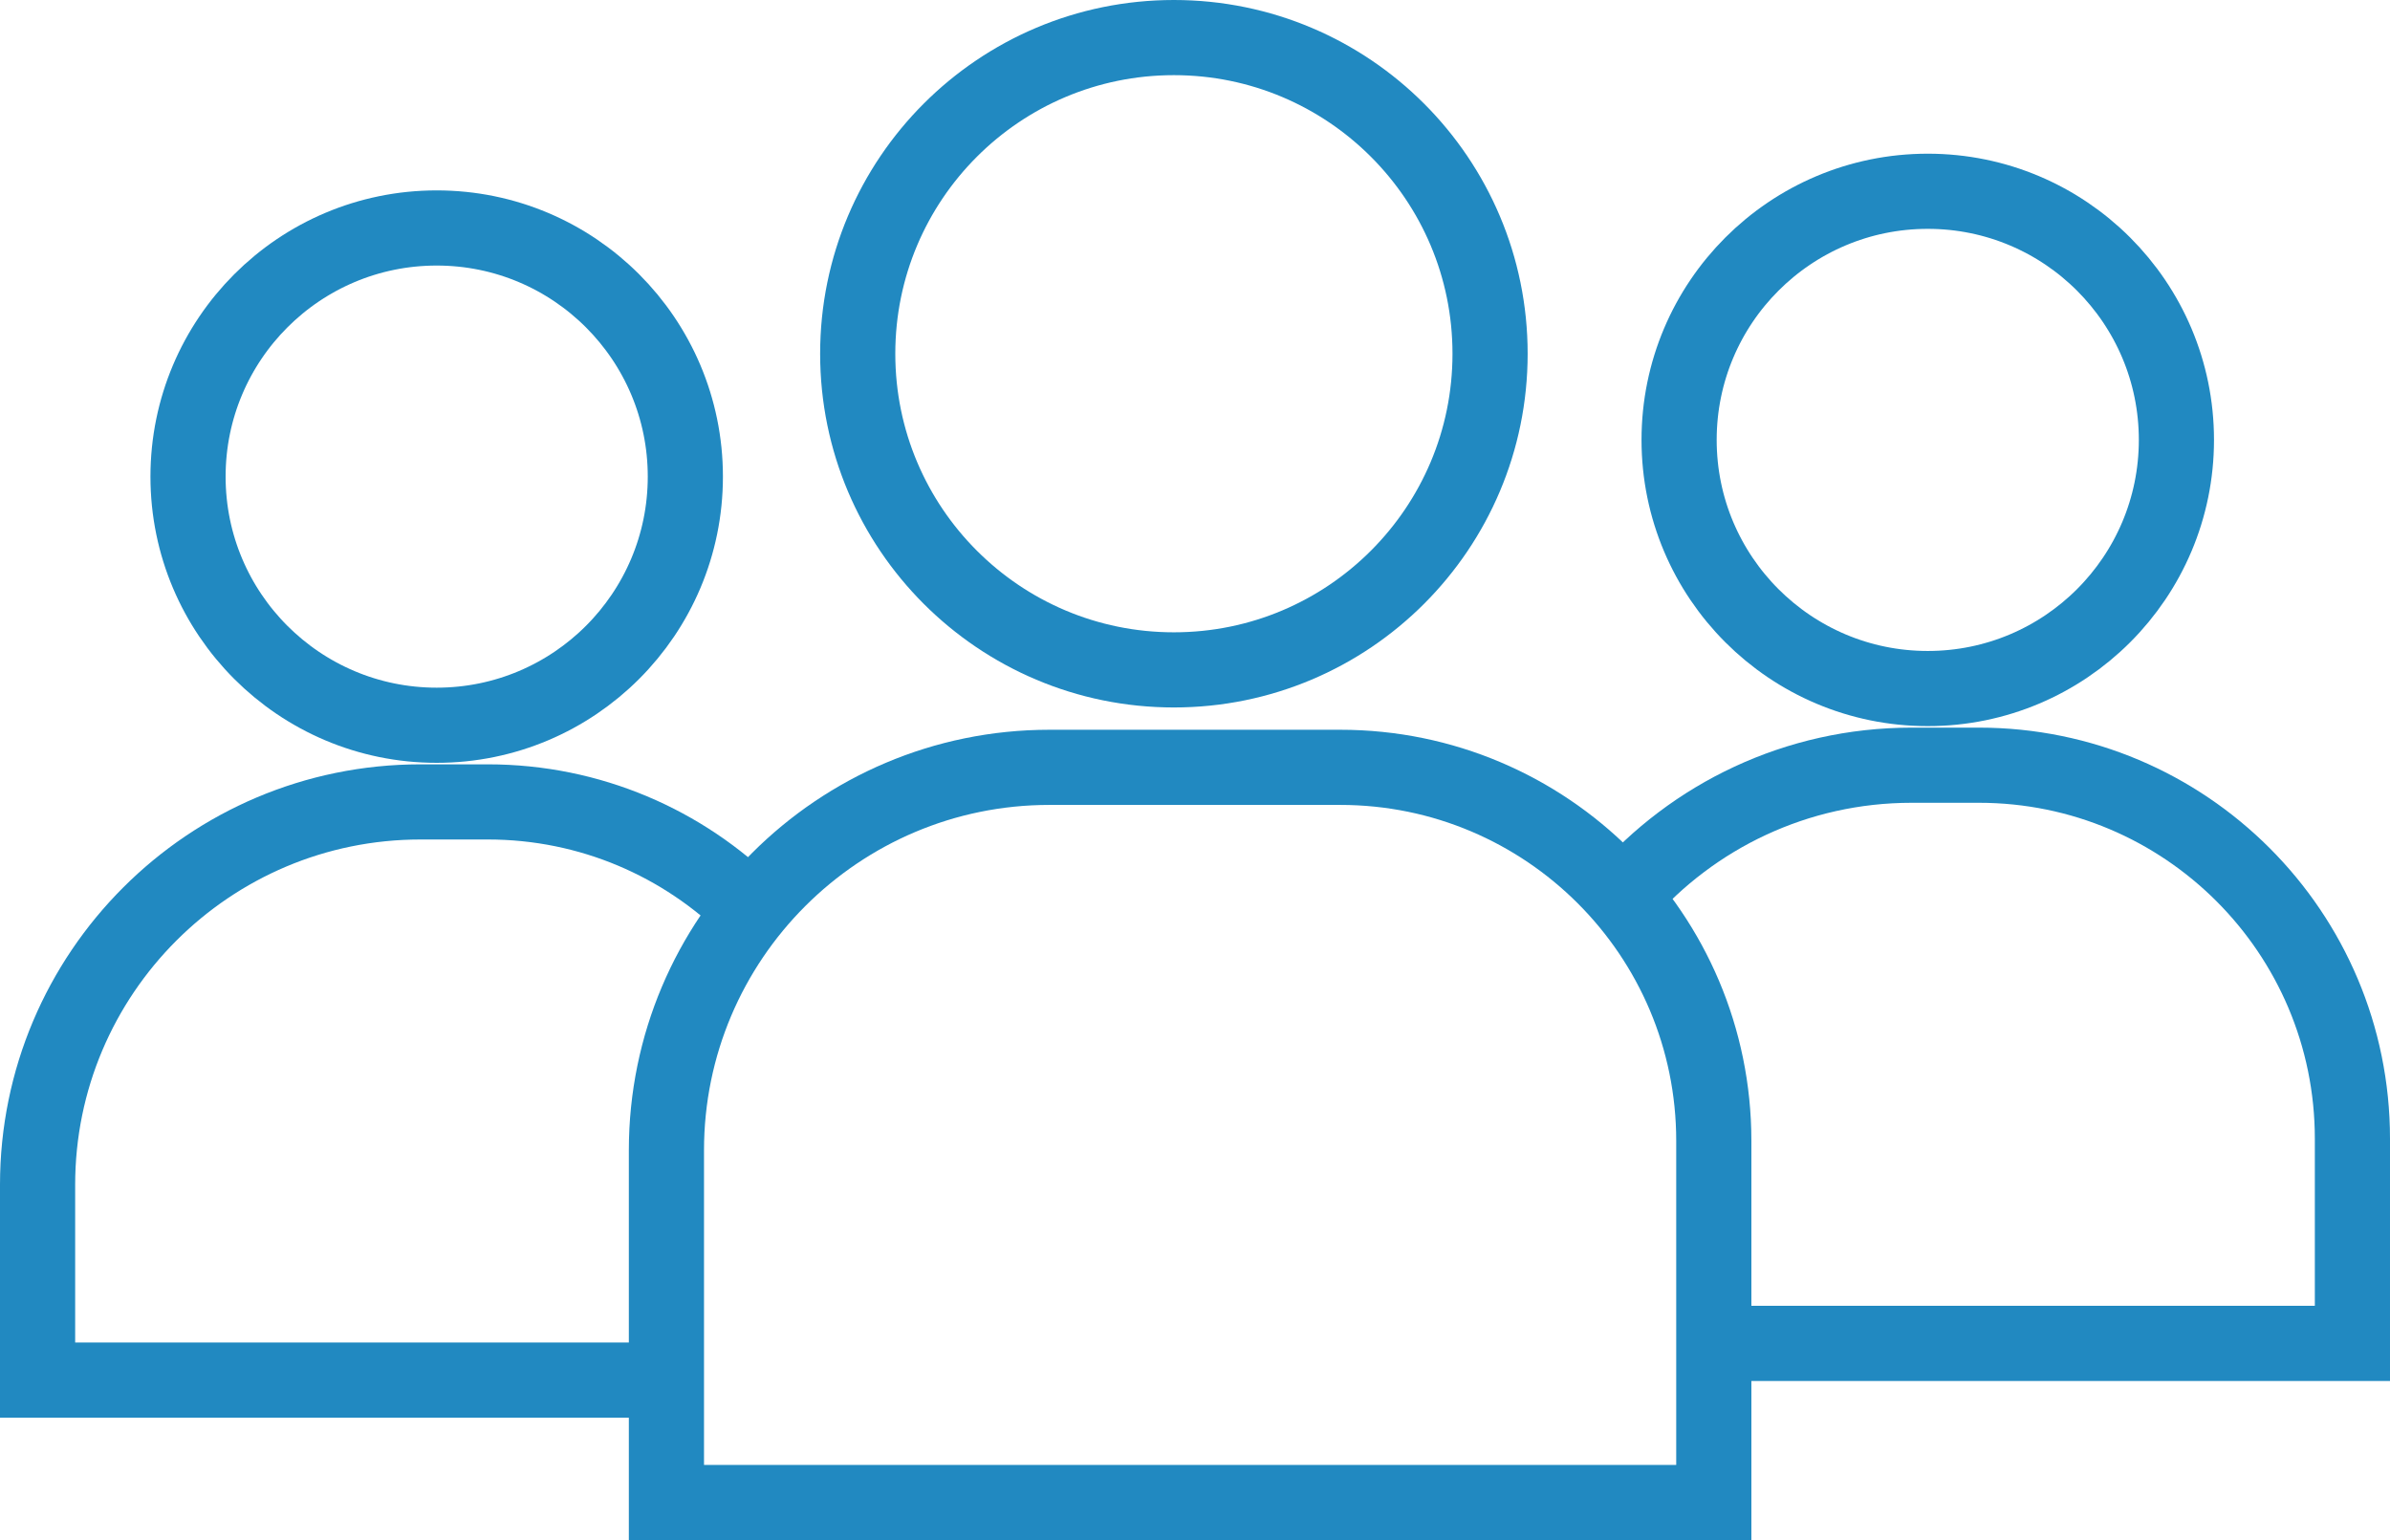
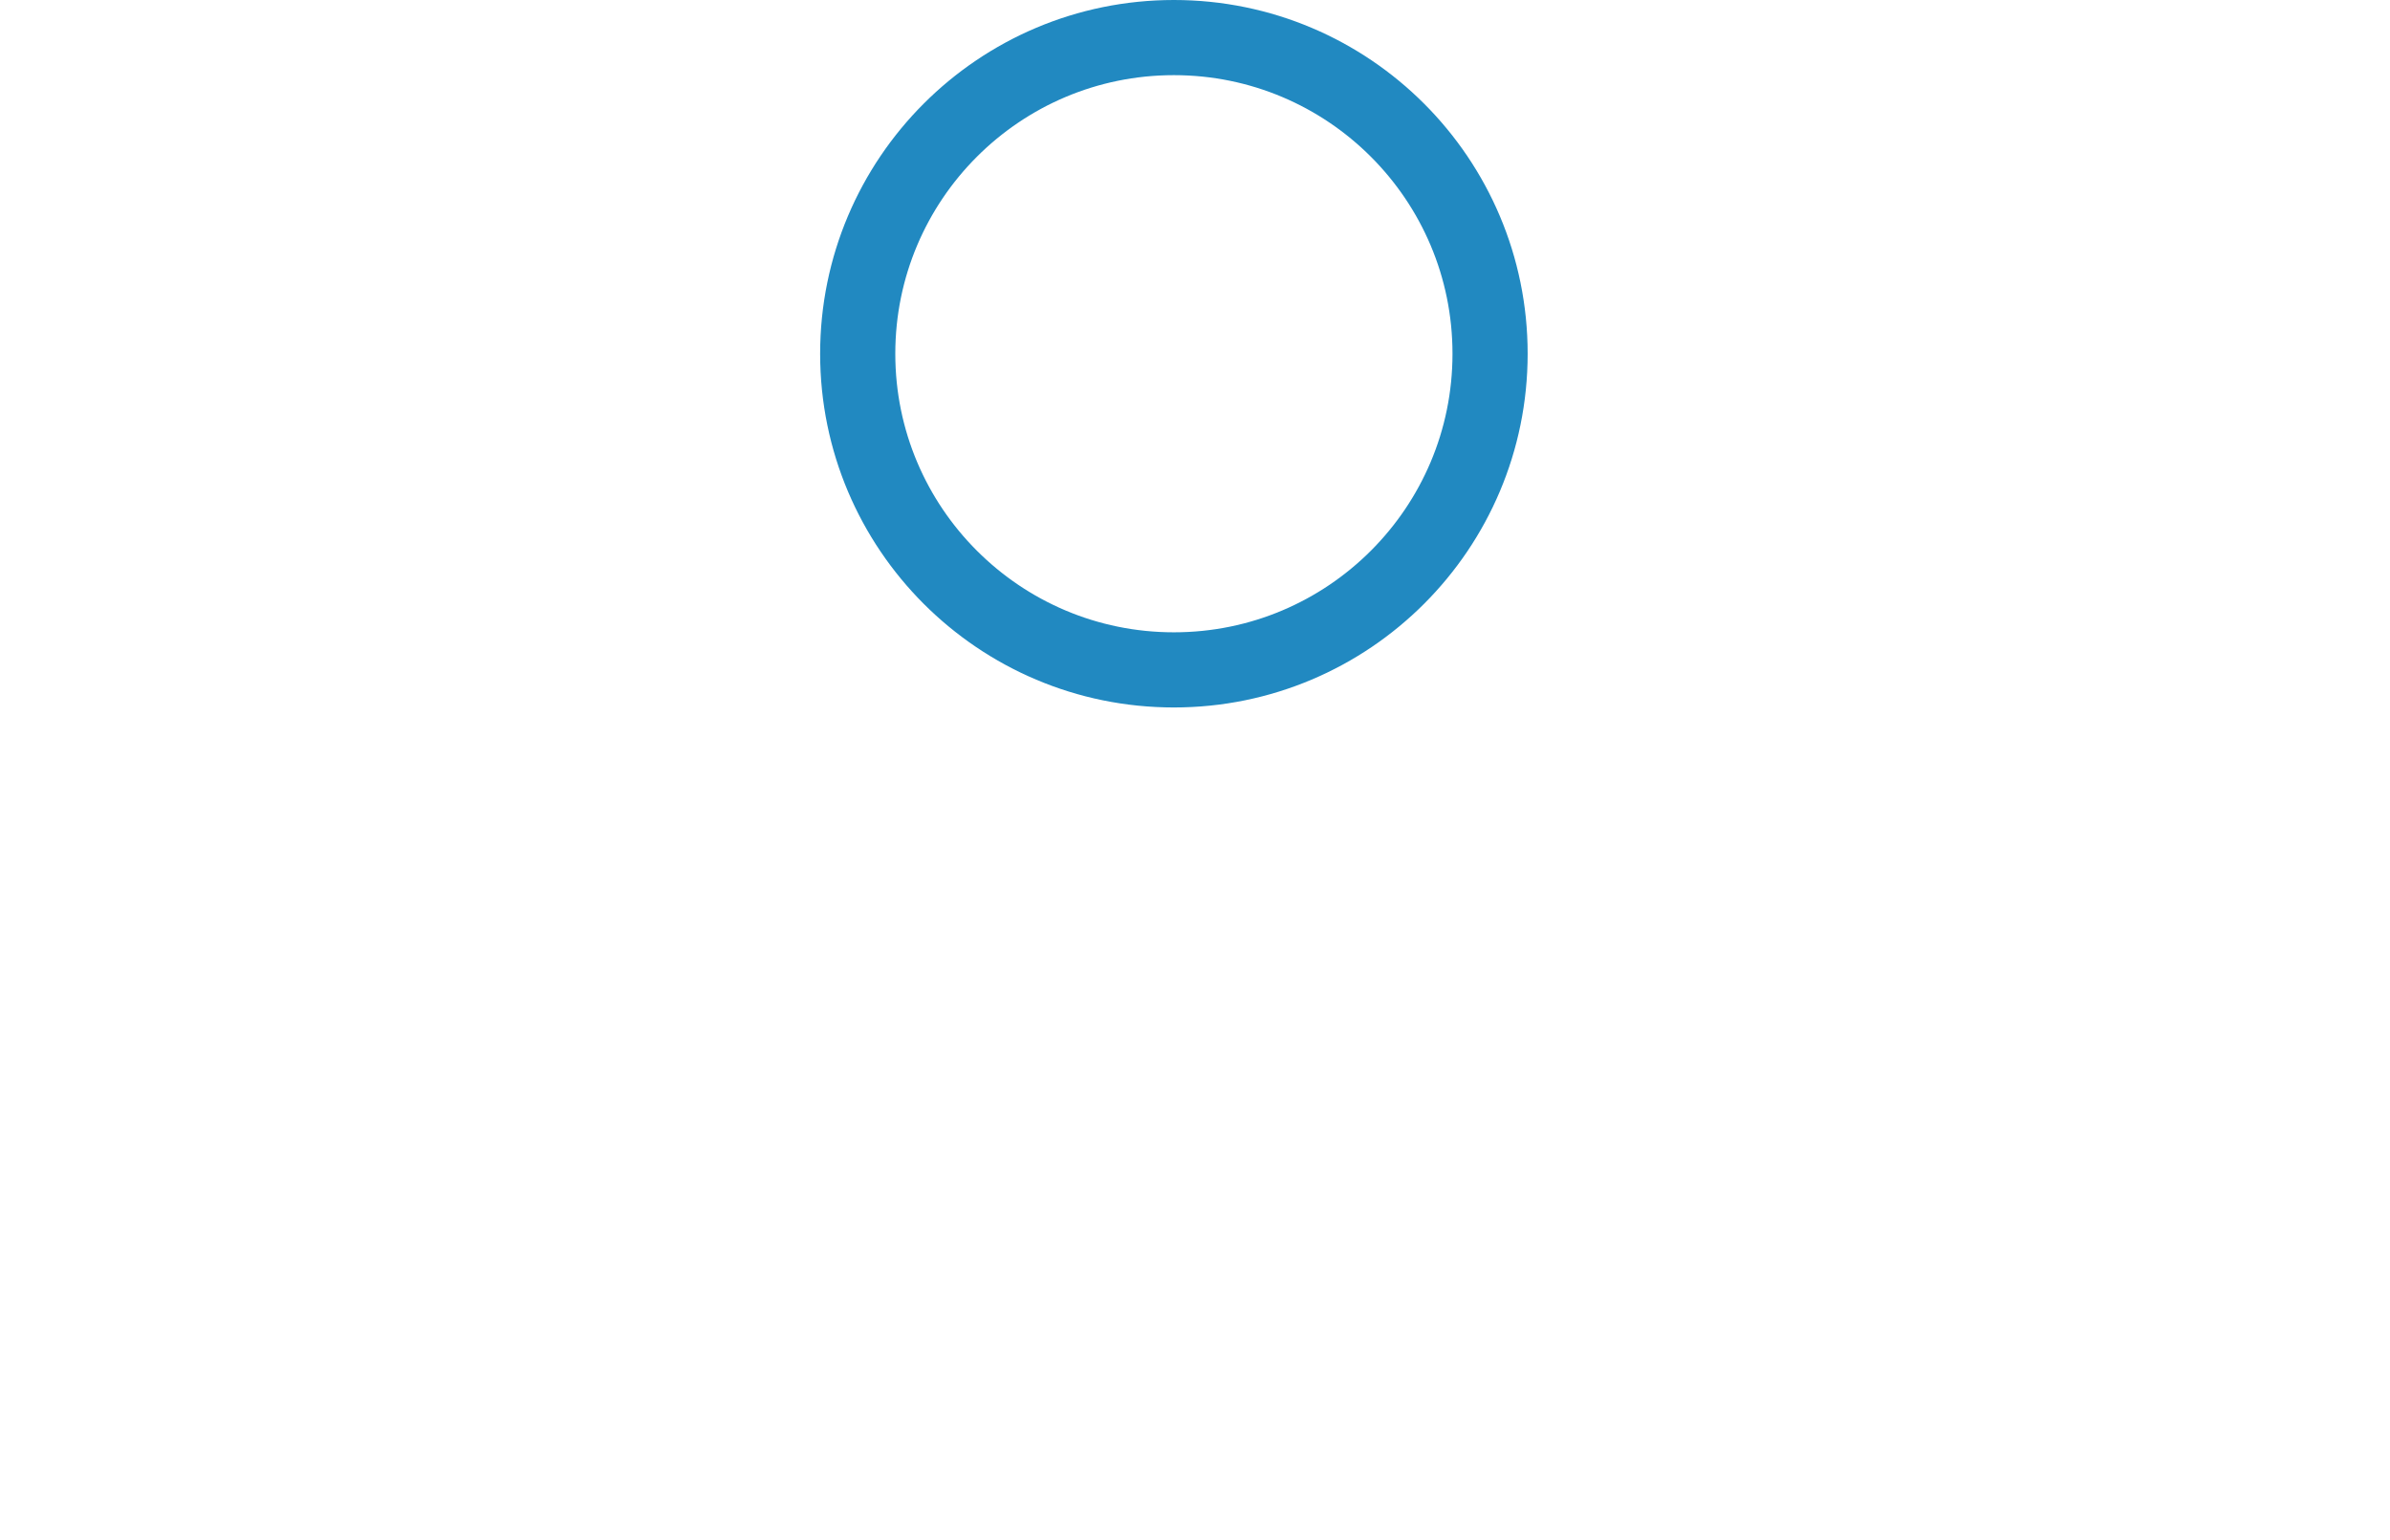
<svg xmlns="http://www.w3.org/2000/svg" id="Layer_1" data-name="Layer 1" viewBox="0 0 190.79 122.95">
  <defs>
    <style> .cls-1 { fill: none; stroke: #2189c1; stroke-miterlimit: 10; stroke-width: 6px; } </style>
  </defs>
  <g>
    <circle class="cls-1" cx="93.71" cy="28.24" r="25.24" />
-     <path class="cls-1" d="m83.77,61.26h23.22c16.46,0,29.82,13.36,29.82,29.82v28.87H53.2v-28.12c0-16.87,13.7-30.57,30.57-30.57Z" />
  </g>
  <g>
-     <circle class="cls-1" cx="153.89" cy="35.12" r="19.85" />
-     <path class="cls-1" d="m129.54,71.59c5.6-6.43,13.86-10.5,23.06-10.5h5.37c16.47,0,29.82,13.35,29.82,29.82v16.34h-50.98" />
-   </g>
+     </g>
  <g>
-     <circle class="cls-1" cx="34.86" cy="38.05" r="19.85" />
-     <path class="cls-1" d="m52.38,110.18H3v-15.59c0-16.88,13.69-30.57,30.57-30.57h5.37c8.19,0,15.61,3.3,21,8.65" />
-   </g>
+     </g>
</svg>